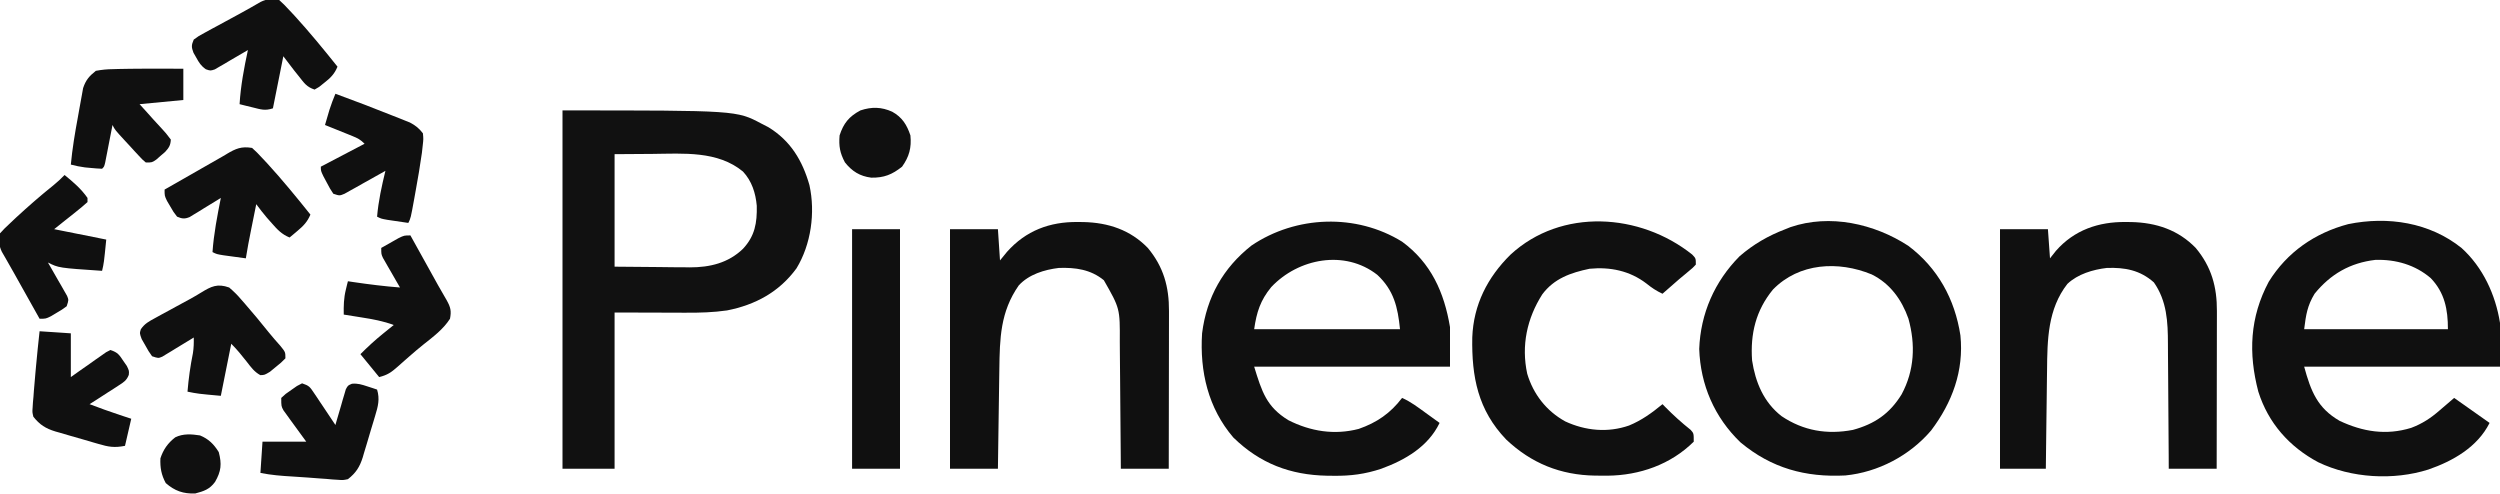
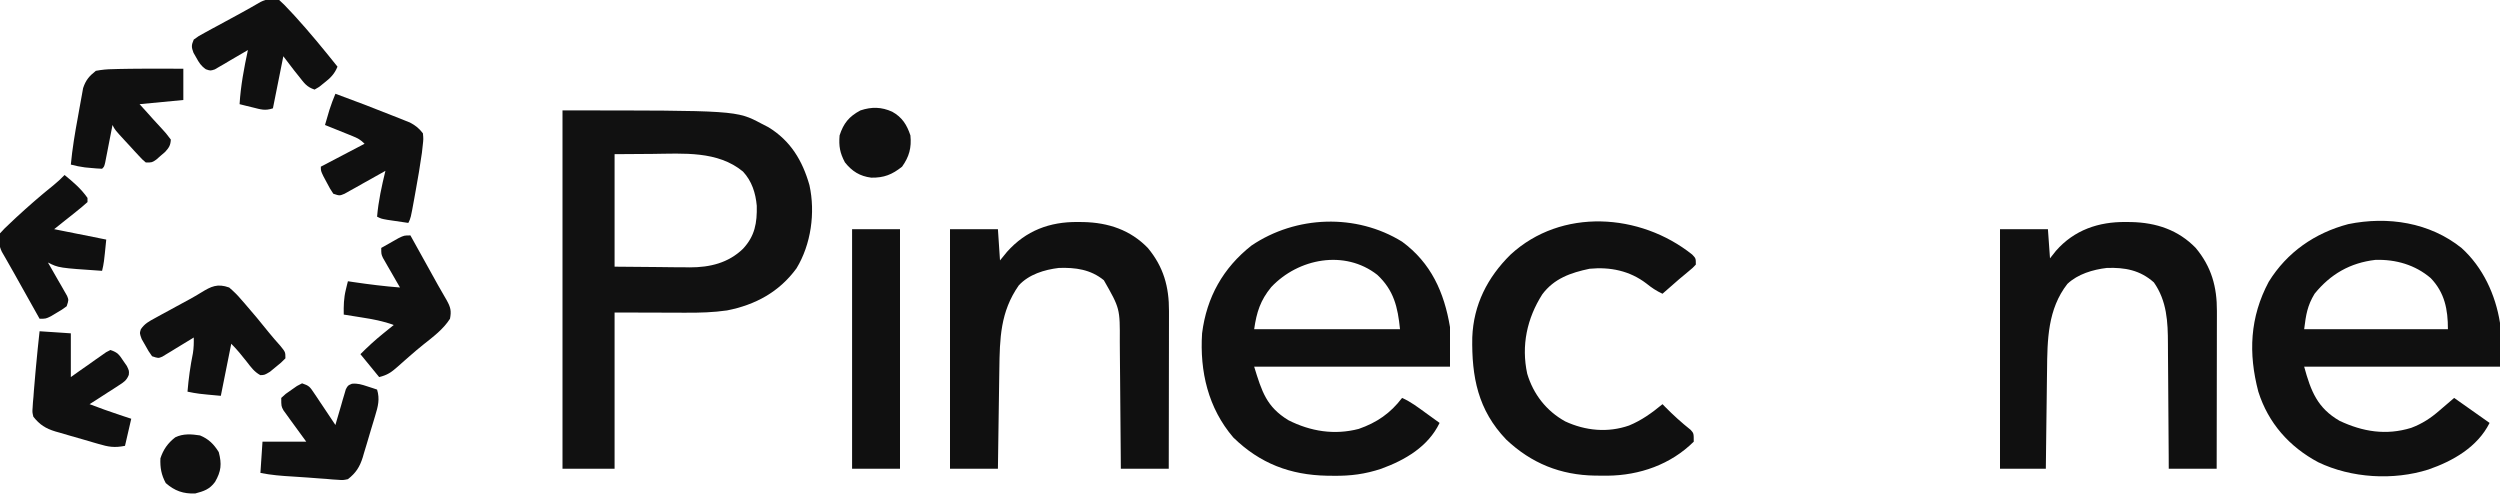
<svg xmlns="http://www.w3.org/2000/svg" version="1.1" width="1200" height="237">
  <path d="M0 0 C83.577 0 83.577 0 95.562 6.375 C96.657 6.94 97.751 7.504 98.879 8.086 C109.46 14.575 115.17 24.056 118.533 35.872 C121.437 49.099 119.312 64.309 112.312 75.812 C104.015 87.146 92.621 93.316 79 96 C72.414 96.953 65.924 97.134 59.277 97.098 C57.964 97.096 57.964 97.096 56.624 97.095 C53.395 97.089 50.166 97.075 46.938 97.062 C39.698 97.042 32.459 97.021 25 97 C25 121.75 25 146.5 25 172 C16.75 172 8.5 172 0 172 C0 115.24 0 58.48 0 0 Z M25 21 C25 38.82 25 56.64 25 75 C35.581 75.093 35.581 75.093 46.375 75.188 C48.581 75.215 50.787 75.242 53.06 75.27 C54.84 75.279 56.619 75.287 58.398 75.293 C59.747 75.316 59.747 75.316 61.122 75.339 C70.724 75.343 79.543 73.261 86.625 66.434 C92.36 60.271 93.431 54.033 93.25 45.777 C92.7 39.671 90.892 33.916 86.625 29.344 C74.493 19.312 58.013 20.732 43.25 20.875 C37.227 20.916 31.205 20.957 25 21 Z " fill="#111111" transform="translate(270,53)" />
  <path d="M0 0 C10.25 9.284 16.301 22.418 18.445 35.953 C18.445 42.883 18.445 49.813 18.445 56.953 C-12.575 56.953 -43.595 56.953 -75.555 56.953 C-72.331 68.774 -69.161 76.828 -58.555 82.953 C-47.396 88.196 -36.247 90.028 -24.18 86.328 C-18.884 84.331 -14.792 81.656 -10.555 77.953 C-8.245 75.973 -5.935 73.993 -3.555 71.953 C2.055 75.913 7.665 79.873 13.445 83.953 C7.666 95.513 -4.074 102.229 -15.93 106.328 C-32.762 111.661 -52.933 110.446 -68.805 102.828 C-82.702 95.421 -92.798 83.991 -97.555 68.953 C-102.391 50.538 -101.659 33.265 -92.57 16.215 C-83.78 1.991 -70.397 -7.233 -54.391 -11.469 C-35.368 -15.347 -15.36 -12.307 0 0 Z M-70.555 21.953 C-74.047 27.71 -74.694 32.064 -75.555 38.953 C-52.785 38.953 -30.015 38.953 -6.555 38.953 C-6.555 29.501 -8.085 21.468 -14.801 14.449 C-22.315 8.04 -31.597 5.385 -41.426 5.703 C-53.506 7.122 -62.916 12.536 -70.555 21.953 Z " fill="#101010" transform="translate(1181.555,119.047)" />
  <path d="M0 0 C13.922 10.218 20.222 24.335 23 41 C23 47.27 23 53.54 23 60 C-8.02 60 -39.04 60 -71 60 C-67.282 72.084 -65.072 79.263 -54.605 85.68 C-43.936 91.087 -32.473 92.918 -20.812 89.875 C-12.088 86.839 -5.573 82.333 0 75 C4.128 76.814 7.621 79.491 11.25 82.125 C12.225 82.827 12.225 82.827 13.219 83.543 C14.814 84.693 16.407 85.846 18 87 C12.554 98.353 1.516 104.802 -10 109 C-17.715 111.572 -24.76 112.489 -32.875 112.375 C-33.928 112.365 -34.981 112.355 -36.065 112.344 C-53.664 111.994 -68.221 106.476 -81 94 C-93.109 79.854 -97.17 62.257 -96 44 C-93.823 26.687 -85.915 12.605 -72.305 1.875 C-50.923 -12.587 -22.023 -13.619 0 0 Z M-62.812 21.812 C-68.023 28.147 -69.843 33.899 -71 42 C-47.9 42 -24.8 42 -1 42 C-2.057 31.426 -3.952 23.345 -11.875 15.938 C-27.507 3.677 -49.841 8.017 -62.812 21.812 Z " fill="#101010" transform="translate(673,116)" />
-   <path d="M0 0 C14.158 10.668 22.326 25.577 25 43 C26.724 59.969 21.077 75.199 10.938 88.625 C0.683 100.669 -14.474 108.675 -30.26 110.221 C-49.34 111.193 -65.7 106.746 -80.582 94.324 C-93.041 82.349 -99.792 66.746 -100.375 49.5 C-99.752 32.483 -92.98 17.094 -81 5 C-74.354 -0.759 -67.201 -4.88 -59 -8 C-58.209 -8.32 -57.417 -8.639 -56.602 -8.969 C-37.637 -15.43 -16.334 -10.624 0 0 Z M-65 21 C-73.198 31.018 -75.9 42.214 -75 55 C-73.398 65.524 -69.421 75.088 -60.848 81.758 C-50.396 88.784 -38.958 90.714 -26.59 88.348 C-16.133 85.498 -8.904 80.533 -3.215 71.266 C2.952 59.765 3.503 47.372 0.035 34.922 C-3.205 25.776 -8.77 18.077 -17.594 13.719 C-33.542 7.152 -52.424 8.094 -65 21 Z " fill="#101010" transform="translate(916,118)" />
  <path d="M0 0 C0.921 0.008 1.843 0.015 2.792 0.023 C14.664 0.309 25.253 3.786 33.656 12.473 C41.184 21.515 43.855 31.119 43.801 42.716 C43.801 43.536 43.801 44.356 43.801 45.201 C43.801 47.901 43.793 50.601 43.785 53.301 C43.783 55.177 43.782 57.053 43.781 58.929 C43.777 63.86 43.767 68.79 43.756 73.72 C43.746 78.754 43.741 83.788 43.736 88.822 C43.726 98.694 43.708 108.566 43.688 118.438 C36.097 118.438 28.508 118.438 20.688 118.438 C20.673 116.182 20.658 113.927 20.643 111.604 C20.593 104.128 20.526 96.652 20.452 89.176 C20.407 84.647 20.368 80.117 20.341 75.587 C20.315 71.21 20.274 66.834 20.224 62.457 C20.208 60.793 20.196 59.128 20.19 57.464 C20.273 41.497 20.273 41.497 12.531 27.945 C6.189 22.758 -1.07 21.783 -9.059 22.047 C-16.053 22.887 -23.443 25.15 -28.312 30.438 C-37.175 43.153 -37.437 55.852 -37.629 70.879 C-37.65 72.256 -37.671 73.633 -37.692 75.01 C-37.747 78.606 -37.796 82.201 -37.845 85.796 C-37.895 89.477 -37.951 93.157 -38.006 96.838 C-38.113 104.038 -38.214 111.238 -38.312 118.438 C-45.903 118.438 -53.492 118.438 -61.312 118.438 C-61.312 80.487 -61.312 42.538 -61.312 3.438 C-53.722 3.438 -46.133 3.438 -38.312 3.438 C-37.983 8.387 -37.653 13.338 -37.312 18.438 C-35.642 16.396 -35.642 16.396 -33.938 14.312 C-24.867 4.138 -13.422 -0.155 0 0 Z " fill="#101010" transform="translate(517.312,106.562)" />
  <path d="M0 0 C0.921 0.008 1.843 0.015 2.792 0.023 C14.664 0.309 25.253 3.786 33.656 12.473 C41.184 21.515 43.855 31.119 43.801 42.716 C43.801 43.536 43.801 44.356 43.801 45.201 C43.801 47.901 43.793 50.601 43.785 53.301 C43.783 55.177 43.782 57.053 43.781 58.929 C43.777 63.86 43.767 68.79 43.756 73.72 C43.746 78.754 43.741 83.788 43.736 88.822 C43.726 98.694 43.708 108.566 43.688 118.438 C36.097 118.438 28.508 118.438 20.688 118.438 C20.678 116.223 20.669 114.009 20.659 111.727 C20.625 104.375 20.57 97.023 20.504 89.671 C20.464 85.218 20.432 80.764 20.417 76.311 C20.401 72.005 20.367 67.7 20.319 63.395 C20.304 61.76 20.296 60.125 20.296 58.49 C20.285 47.964 19.818 37.951 13.562 29 C6.933 23.091 -0.338 21.752 -9.062 22.051 C-15.718 22.843 -22.997 24.988 -27.973 29.719 C-37.427 41.847 -37.594 56.525 -37.727 71.27 C-37.745 72.641 -37.765 74.012 -37.785 75.384 C-37.836 78.946 -37.876 82.509 -37.913 86.071 C-37.954 89.725 -38.005 93.379 -38.055 97.033 C-38.151 104.168 -38.234 111.303 -38.312 118.438 C-45.572 118.438 -52.833 118.438 -60.312 118.438 C-60.312 80.487 -60.312 42.538 -60.312 3.438 C-52.722 3.438 -45.133 3.438 -37.312 3.438 C-36.818 10.367 -36.818 10.367 -36.312 17.438 C-35.364 16.241 -34.415 15.045 -33.438 13.812 C-24.684 3.841 -12.976 -0.15 0 0 Z " fill="#101010" transform="translate(1020.312,106.562)" />
  <path d="M0 0 C1.766 1.832 1.766 1.832 1.766 4.832 C0.297 6.41 0.297 6.41 -1.734 8.082 C-2.456 8.687 -3.178 9.291 -3.922 9.914 C-4.685 10.547 -5.448 11.18 -6.234 11.832 C-7.738 13.14 -9.238 14.452 -10.734 15.77 C-11.901 16.79 -13.068 17.811 -14.234 18.832 C-17.152 17.483 -19.494 15.917 -21.984 13.895 C-29.967 7.8 -39.34 5.88 -49.234 6.832 C-58.314 8.737 -66.267 11.515 -71.945 19.125 C-79.271 30.649 -82.094 43.671 -79.172 57.207 C-76.237 67.055 -69.951 75.137 -60.898 80.117 C-51.222 84.602 -40.48 85.634 -30.297 82.082 C-24.199 79.569 -19.304 76.007 -14.234 71.832 C-13.822 72.256 -13.409 72.68 -12.984 73.117 C-9.09 77.073 -5.085 80.7 -0.738 84.156 C0.766 85.832 0.766 85.832 0.766 89.832 C-10.302 100.802 -25.228 106.007 -40.594 106.162 C-41.569 106.156 -42.543 106.15 -43.547 106.145 C-45.073 106.136 -45.073 106.136 -46.63 106.127 C-63.143 105.86 -77.136 100.256 -89.234 88.832 C-102.866 74.641 -105.867 58.672 -105.543 39.777 C-104.951 24.138 -98.272 10.987 -87.201 0.07 C-62.749 -22.488 -24.946 -19.886 0 0 Z " fill="#101010" transform="translate(812.234,122.168)" />
  <path d="M0 0 C7.59 0 15.18 0 23 0 C23 37.95 23 75.9 23 115 C15.41 115 7.82 115 0 115 C0 77.05 0 39.1 0 0 Z " fill="#101010" transform="translate(409,110)" />
  <path d="M0 0 C2.259 1.929 3.992 3.636 5.875 5.875 C6.388 6.458 6.901 7.041 7.43 7.641 C11.402 12.186 15.248 16.842 19.02 21.555 C20.809 23.764 22.664 25.884 24.562 28 C27 31 27 31 27 34 C24.953 36.078 24.953 36.078 22.25 38.25 C20.927 39.341 20.927 39.341 19.578 40.453 C17 42 17 42 14.957 42.07 C12.042 40.476 10.464 38.238 8.438 35.625 C6.043 32.565 3.752 29.752 1 27 C-0.65 35.25 -2.3 43.5 -4 52 C-15 51 -15 51 -20 50 C-19.486 43.759 -18.645 37.682 -17.402 31.543 C-16.997 28.984 -16.93 26.586 -17 24 C-17.499 24.308 -17.999 24.616 -18.513 24.934 C-20.773 26.321 -23.043 27.692 -25.312 29.062 C-26.491 29.79 -26.491 29.79 -27.693 30.533 C-28.829 31.215 -28.829 31.215 -29.988 31.91 C-30.685 32.334 -31.381 32.759 -32.099 33.196 C-34 34 -34 34 -37 33 C-38.676 30.637 -38.676 30.637 -40.312 27.688 C-41.142 26.239 -41.142 26.239 -41.988 24.762 C-43 22 -43 22 -42.397 20.032 C-40.534 17.322 -38.536 16.294 -35.652 14.723 C-34.571 14.126 -33.491 13.53 -32.377 12.916 C-31.242 12.304 -30.107 11.693 -28.938 11.062 C-27.83 10.455 -26.722 9.847 -25.58 9.221 C-23.401 8.026 -21.216 6.84 -19.027 5.665 C-17.136 4.625 -15.265 3.545 -13.43 2.41 C-8.629 -0.539 -5.641 -2.014 0 0 Z " fill="#101010" transform="translate(110,138)" />
  <path d="M0 0 C2.406 2.219 2.406 2.219 5 5 C6.168 6.241 6.168 6.241 7.359 7.508 C14.579 15.412 21.319 23.641 28 32 C26.529 35.585 24.599 37.444 21.562 39.812 C20.78 40.438 19.998 41.063 19.191 41.707 C18.468 42.134 17.745 42.56 17 43 C13.135 41.712 12.02 39.859 9.5 36.688 C8.727 35.722 7.953 34.756 7.156 33.762 C5.412 31.528 3.701 29.268 2 27 C0.35 35.25 -1.3 43.5 -3 52 C-6.809 53.27 -8.816 52.521 -12.688 51.562 C-14.457 51.131 -14.457 51.131 -16.262 50.691 C-17.165 50.463 -18.069 50.235 -19 50 C-18.466 41.141 -16.857 32.655 -15 24 C-15.786 24.47 -15.786 24.47 -16.589 24.95 C-18.966 26.358 -21.358 27.742 -23.75 29.125 C-24.575 29.619 -25.4 30.112 -26.25 30.621 C-27.049 31.079 -27.848 31.536 -28.672 32.008 C-29.772 32.652 -29.772 32.652 -30.894 33.309 C-33 34 -33 34 -35.176 33.251 C-37.487 31.666 -38.466 30.074 -39.812 27.625 C-40.252 26.854 -40.692 26.083 -41.145 25.289 C-42.172 22.539 -42.147 21.681 -41 19 C-38.734 17.34 -38.734 17.34 -35.75 15.723 C-34.666 15.126 -33.582 14.53 -32.465 13.916 C-31.321 13.304 -30.178 12.693 -29 12.062 C-27.331 11.151 -27.331 11.151 -25.629 10.221 C-23.441 9.027 -21.25 7.839 -19.056 6.658 C-15.629 4.799 -12.246 2.869 -8.878 0.906 C-5.714 -0.621 -3.407 -0.655 0 0 Z " fill="#101010" transform="translate(134,0)" />
-   <path d="M0 0 C2.414 2.215 2.414 2.215 5 5 C6.168 6.241 6.168 6.241 7.359 7.508 C14.579 15.412 21.319 23.641 28 32 C26.552 35.444 24.723 37.361 21.875 39.75 C21.151 40.364 20.426 40.977 19.68 41.609 C18.848 42.298 18.848 42.298 18 43 C14.219 41.467 12.106 39.168 9.438 36.125 C8.673 35.261 7.909 34.398 7.121 33.508 C5.328 31.388 3.633 29.244 2 27 C1.353 30.208 0.707 33.416 0.062 36.625 C-0.12 37.529 -0.302 38.432 -0.49 39.363 C-1.401 43.899 -2.279 48.429 -3 53 C-5.292 52.692 -7.584 52.378 -9.875 52.062 C-11.151 51.888 -12.427 51.714 -13.742 51.535 C-17 51 -17 51 -19 50 C-18.386 41.198 -16.705 32.64 -15 24 C-15.494 24.308 -15.988 24.616 -16.497 24.934 C-18.74 26.323 -20.995 27.693 -23.25 29.062 C-24.416 29.79 -24.416 29.79 -25.605 30.533 C-26.737 31.215 -26.737 31.215 -27.891 31.91 C-28.582 32.334 -29.273 32.759 -29.985 33.196 C-32.465 34.186 -33.557 34.013 -36 33 C-37.703 30.82 -37.703 30.82 -39.25 28.125 C-39.771 27.241 -40.292 26.356 -40.828 25.445 C-42 23 -42 23 -42 20 C-33.284 15.02 -33.284 15.02 -24.568 10.039 C-23.939 9.68 -23.31 9.32 -22.662 8.95 C-19.775 7.3 -16.887 5.65 -14 4 C-13.388 3.633 -12.777 3.266 -12.147 2.888 C-7.799 0.306 -5.098 -0.85 0 0 Z " fill="#101010" transform="translate(121,71)" />
  <path d="M0 0 C0.65 1.172 0.65 1.172 1.313 2.367 C2.938 5.296 4.563 8.223 6.189 11.151 C6.889 12.413 7.59 13.674 8.29 14.936 C8.97 16.162 9.65 17.388 10.33 18.613 C11.309 20.376 12.288 22.14 13.266 23.903 C14.634 26.346 16.028 28.767 17.449 31.18 C19.295 34.536 19.721 36.233 19 40 C15.678 45.154 10.95 48.622 6.188 52.414 C3.844 54.291 1.569 56.23 -0.688 58.211 C-1.31 58.756 -1.933 59.301 -2.574 59.863 C-3.797 60.937 -5.015 62.017 -6.228 63.102 C-9.259 65.753 -11.011 67.003 -15 68 C-17.97 64.37 -20.94 60.74 -24 57 C-20.452 53.452 -17.063 50.316 -13.188 47.188 C-12.212 46.397 -11.236 45.607 -10.23 44.793 C-9.494 44.201 -8.758 43.61 -8 43 C-13.063 41.116 -18.065 40.205 -23.375 39.375 C-24.622 39.174 -24.622 39.174 -25.895 38.969 C-27.929 38.641 -29.964 38.32 -32 38 C-32.081 33.851 -31.993 30.096 -31 26.062 C-30.814 25.29 -30.629 24.518 -30.438 23.723 C-30.293 23.154 -30.149 22.586 -30 22 C-29.117 22.133 -28.234 22.266 -27.324 22.402 C-19.893 23.496 -12.489 24.419 -5 25 C-5.65 23.88 -6.299 22.76 -6.969 21.605 C-7.813 20.133 -8.657 18.66 -9.5 17.188 C-9.929 16.45 -10.359 15.712 -10.801 14.951 C-11.41 13.883 -11.41 13.883 -12.031 12.793 C-12.408 12.138 -12.785 11.484 -13.174 10.809 C-14 9 -14 9 -14 6 C-12.234 4.992 -10.462 3.994 -8.688 3 C-7.208 2.165 -7.208 2.165 -5.699 1.312 C-3 0 -3 0 0 0 Z " fill="#101010" transform="translate(197,113)" />
  <path d="M0 0 C4.11 3.36 7.946 6.603 11 11 C11 11.66 11 12.32 11 13 C9.325 14.52 7.583 15.967 5.812 17.375 C4.85 18.146 3.887 18.917 2.895 19.711 C1.939 20.466 0.984 21.222 0 22 C-1.65 23.32 -3.3 24.64 -5 26 C3.25 27.65 11.5 29.3 20 31 C18.875 42.25 18.875 42.25 18 46 C-2.803 44.598 -2.803 44.598 -8 42 C-7.692 42.53 -7.384 43.059 -7.066 43.605 C-5.679 46.001 -4.308 48.407 -2.938 50.812 C-2.452 51.646 -1.967 52.479 -1.467 53.338 C-1.012 54.14 -0.558 54.943 -0.09 55.77 C0.334 56.508 0.759 57.246 1.196 58.007 C2 60 2 60 1 63 C-1.18 64.605 -1.18 64.605 -3.875 66.188 C-4.759 66.717 -5.644 67.247 -6.555 67.793 C-9 69 -9 69 -12 69 C-13.902 65.605 -15.805 62.209 -17.707 58.813 C-18.666 57.101 -19.625 55.39 -20.584 53.678 C-21.817 51.477 -23.048 49.275 -24.277 47.072 C-25.358 45.144 -26.448 43.222 -27.551 41.307 C-28.228 40.124 -28.228 40.124 -28.918 38.918 C-29.309 38.244 -29.7 37.57 -30.102 36.876 C-31.617 33.711 -31.654 31.403 -31 28 C-28.812 25.625 -28.812 25.625 -26 23 C-25.1 22.149 -24.2 21.298 -23.273 20.422 C-17.423 15.028 -11.497 9.843 -5.277 4.875 C-3.398 3.328 -1.677 1.76 0 0 Z " fill="#101010" transform="translate(31,84)" />
  <path d="M0 0 C9.305 3.399 18.55 6.949 27.75 10.625 C28.702 10.997 29.654 11.369 30.635 11.752 C31.534 12.115 32.433 12.478 33.359 12.852 C34.558 13.328 34.558 13.328 35.78 13.815 C38.475 15.254 40.139 16.564 42 19 C42.26 21.718 42.26 21.718 41.906 24.832 C41.715 26.56 41.715 26.56 41.52 28.323 C40.651 34.473 39.631 40.581 38.5 46.688 C38.274 47.948 38.049 49.208 37.816 50.506 C36.142 59.717 36.142 59.717 35 62 C32.874 61.692 30.75 61.378 28.625 61.062 C27.442 60.888 26.258 60.714 25.039 60.535 C22 60 22 60 20 59 C20.638 51.472 22.218 44.334 24 37 C23.349 37.369 22.699 37.738 22.028 38.117 C19.087 39.776 16.137 41.42 13.188 43.062 C12.163 43.643 11.139 44.224 10.084 44.822 C9.101 45.367 8.118 45.912 7.105 46.473 C5.747 47.235 5.747 47.235 4.36 48.012 C2 49 2 49 -1 48 C-2.605 45.566 -2.605 45.566 -4.188 42.562 C-4.717 41.574 -5.247 40.585 -5.793 39.566 C-7 37 -7 37 -7 35 C3.395 29.555 3.395 29.555 14 24 C11.965 21.965 10.706 21.329 8.086 20.273 C6.945 19.809 6.945 19.809 5.781 19.336 C4.987 19.019 4.193 18.702 3.375 18.375 C2.573 18.05 1.771 17.725 0.945 17.391 C-1.035 16.589 -3.017 15.794 -5 15 C-4.545 13.437 -4.086 11.874 -3.625 10.312 C-3.37 9.442 -3.115 8.572 -2.852 7.676 C-2.018 5.058 -1.051 2.537 0 0 Z " fill="#101010" transform="translate(161,45)" />
  <path d="M0 0 C6.622 -0.044 13.243 -0.028 19.865 0.025 C19.865 4.975 19.865 9.925 19.865 15.025 C9.47 16.015 9.47 16.015 -1.135 17.025 C0.907 19.284 0.907 19.284 2.99 21.588 C3.804 22.499 4.619 23.411 5.458 24.35 C6.899 25.952 8.353 27.542 9.833 29.107 C11.49 30.9 11.49 30.9 13.865 34.025 C13.71 36.803 12.996 37.881 11.123 39.947 C10.419 40.551 9.715 41.154 8.99 41.775 C8.291 42.389 7.592 43.003 6.873 43.635 C4.865 45.025 4.865 45.025 1.865 45.025 C0.163 43.588 0.163 43.588 -1.674 41.596 C-2.337 40.883 -2.999 40.17 -3.682 39.436 C-4.368 38.681 -5.054 37.927 -5.76 37.15 C-6.454 36.404 -7.147 35.658 -7.862 34.889 C-12.975 29.346 -12.975 29.346 -14.135 27.025 C-14.251 27.626 -14.367 28.227 -14.487 28.845 C-15.011 31.552 -15.542 34.257 -16.073 36.963 C-16.255 37.908 -16.438 38.854 -16.625 39.828 C-16.803 40.727 -16.98 41.626 -17.163 42.553 C-17.406 43.802 -17.406 43.802 -17.655 45.076 C-18.135 47.025 -18.135 47.025 -19.135 48.025 C-20.909 47.961 -22.681 47.824 -24.448 47.65 C-25.896 47.515 -25.896 47.515 -27.374 47.377 C-29.713 47.079 -31.86 46.62 -34.135 46.025 C-33.424 38.403 -32.171 30.899 -30.771 23.376 C-30.513 21.97 -30.263 20.562 -30.021 19.153 C-29.667 17.091 -29.287 15.035 -28.901 12.979 C-28.682 11.763 -28.463 10.548 -28.238 9.296 C-26.919 5.385 -25.336 3.593 -22.135 1.025 C-19.161 0.477 -16.739 0.235 -13.76 0.213 C-12.95 0.188 -12.139 0.164 -11.304 0.139 C-7.536 0.042 -3.769 0.031 0 0 Z " fill="#101010" transform="translate(68.135,32.975)" />
  <path d="M0 0 C3.358 1.119 3.74 1.67 5.629 4.492 C6.107 5.197 6.584 5.902 7.076 6.629 C7.567 7.37 8.057 8.111 8.562 8.875 C9.057 9.608 9.551 10.342 10.061 11.098 C11.381 13.06 12.693 15.028 14 17 C14.66 17.99 15.32 18.98 16 20 C16.161 19.43 16.322 18.859 16.487 18.272 C17.224 15.697 17.987 13.13 18.75 10.562 C19.129 9.216 19.129 9.216 19.516 7.842 C19.773 6.988 20.031 6.134 20.297 5.254 C20.527 4.463 20.758 3.672 20.995 2.858 C22 1 22 1 23.945 0.199 C26.674 -0.065 28.655 0.584 31.25 1.438 C32.142 1.725 33.034 2.012 33.953 2.309 C34.629 2.537 35.304 2.765 36 3 C37.396 7.571 36.442 11.102 35.086 15.531 C34.874 16.245 34.663 16.958 34.445 17.693 C33.995 19.198 33.539 20.701 33.078 22.202 C32.379 24.487 31.71 26.78 31.043 29.074 C30.601 30.54 30.157 32.004 29.711 33.469 C29.417 34.489 29.417 34.489 29.117 35.53 C27.66 40.153 25.83 43.016 22 46 C19.651 46.492 19.651 46.492 17.227 46.305 C16.326 46.249 15.426 46.193 14.498 46.135 C13.55 46.049 12.602 45.963 11.625 45.875 C10.649 45.807 9.674 45.74 8.668 45.67 C6.7 45.531 4.733 45.382 2.767 45.222 C0.31 45.025 -2.144 44.863 -4.605 44.727 C-9.874 44.425 -14.815 44.037 -20 43 C-19.67 38.05 -19.34 33.1 -19 28 C-12.07 28 -5.14 28 2 28 C-1.939 22.578 -1.939 22.578 -5.898 17.171 C-6.386 16.491 -6.873 15.81 -7.375 15.109 C-7.878 14.418 -8.38 13.727 -8.898 13.015 C-10 11 -10 11 -10 7 C-7.918 5.043 -7.918 5.043 -5.188 3.188 C-4.294 2.562 -3.401 1.937 -2.48 1.293 C-1.253 0.653 -1.253 0.653 0 0 Z " fill="#101010" transform="translate(145,184)" />
  <path d="M0 0 C4.95 0.33 9.9 0.66 15 1 C15 7.93 15 14.86 15 22 C16.337 21.05 17.674 20.1 19.051 19.121 C20.804 17.893 22.558 16.665 24.312 15.438 C25.194 14.809 26.075 14.181 26.982 13.533 C27.83 12.943 28.678 12.354 29.551 11.746 C30.331 11.196 31.111 10.646 31.915 10.08 C32.603 9.723 33.291 9.367 34 9 C37.579 10.193 38.181 11.245 40.25 14.312 C40.791 15.092 41.333 15.872 41.891 16.676 C43 19 43 19 42.822 20.957 C41.733 23.664 40.405 24.446 37.965 26.016 C37.156 26.544 36.347 27.073 35.514 27.617 C34.664 28.156 33.813 28.695 32.938 29.25 C32.083 29.804 31.229 30.359 30.35 30.93 C28.24 32.297 26.123 33.653 24 35 C28.807 36.824 33.616 38.578 38.5 40.188 C40.315 40.786 42.13 41.384 44 42 C43.01 46.29 42.02 50.58 41 55 C35.916 56.017 33.025 55.502 28.25 54.086 C27.514 53.874 26.779 53.663 26.021 53.445 C24.469 52.995 22.919 52.539 21.371 52.078 C19.013 51.379 16.648 50.71 14.281 50.043 C12.77 49.601 11.26 49.157 9.75 48.711 C8.697 48.417 8.697 48.417 7.622 48.117 C2.921 46.68 0.034 44.879 -3 41 C-3.508 38.822 -3.508 38.822 -3.34 36.621 C-3.263 35.376 -3.263 35.376 -3.185 34.106 C-3.104 33.226 -3.022 32.345 -2.938 31.438 C-2.873 30.525 -2.809 29.613 -2.742 28.673 C-2.528 25.778 -2.27 22.89 -2 20 C-1.912 19.031 -1.825 18.063 -1.734 17.064 C-1.211 11.37 -0.629 5.684 0 0 Z " fill="#101010" transform="translate(19,159)" />
  <path d="M0 0 C4.76 2.628 7.046 6.263 8.75 11.375 C9.332 17.308 8.167 21.568 4.75 26.375 C-0.014 30.167 -3.923 31.754 -10.059 31.652 C-15.535 30.959 -19.293 28.578 -22.688 24.312 C-25.108 19.761 -25.671 16.514 -25.25 11.375 C-23.351 5.559 -20.744 2.297 -15.25 -0.625 C-9.853 -2.424 -5.15 -2.32 0 0 Z " fill="#101010" transform="translate(428.25,53.625)" />
  <path d="M0 0 C4.156 1.717 6.63 4.191 9 8 C10.503 13.73 10.189 17.156 7.23 22.305 C4.635 25.88 1.847 26.776 -2.312 27.875 C-8.038 28.069 -12.117 26.642 -16.438 22.875 C-18.575 18.942 -19.19 15.463 -19 11 C-17.619 6.775 -15.425 3.665 -11.875 0.914 C-8.07 -0.941 -4.097 -0.624 0 0 Z " fill="#101010" transform="translate(96,209)" />
</svg>